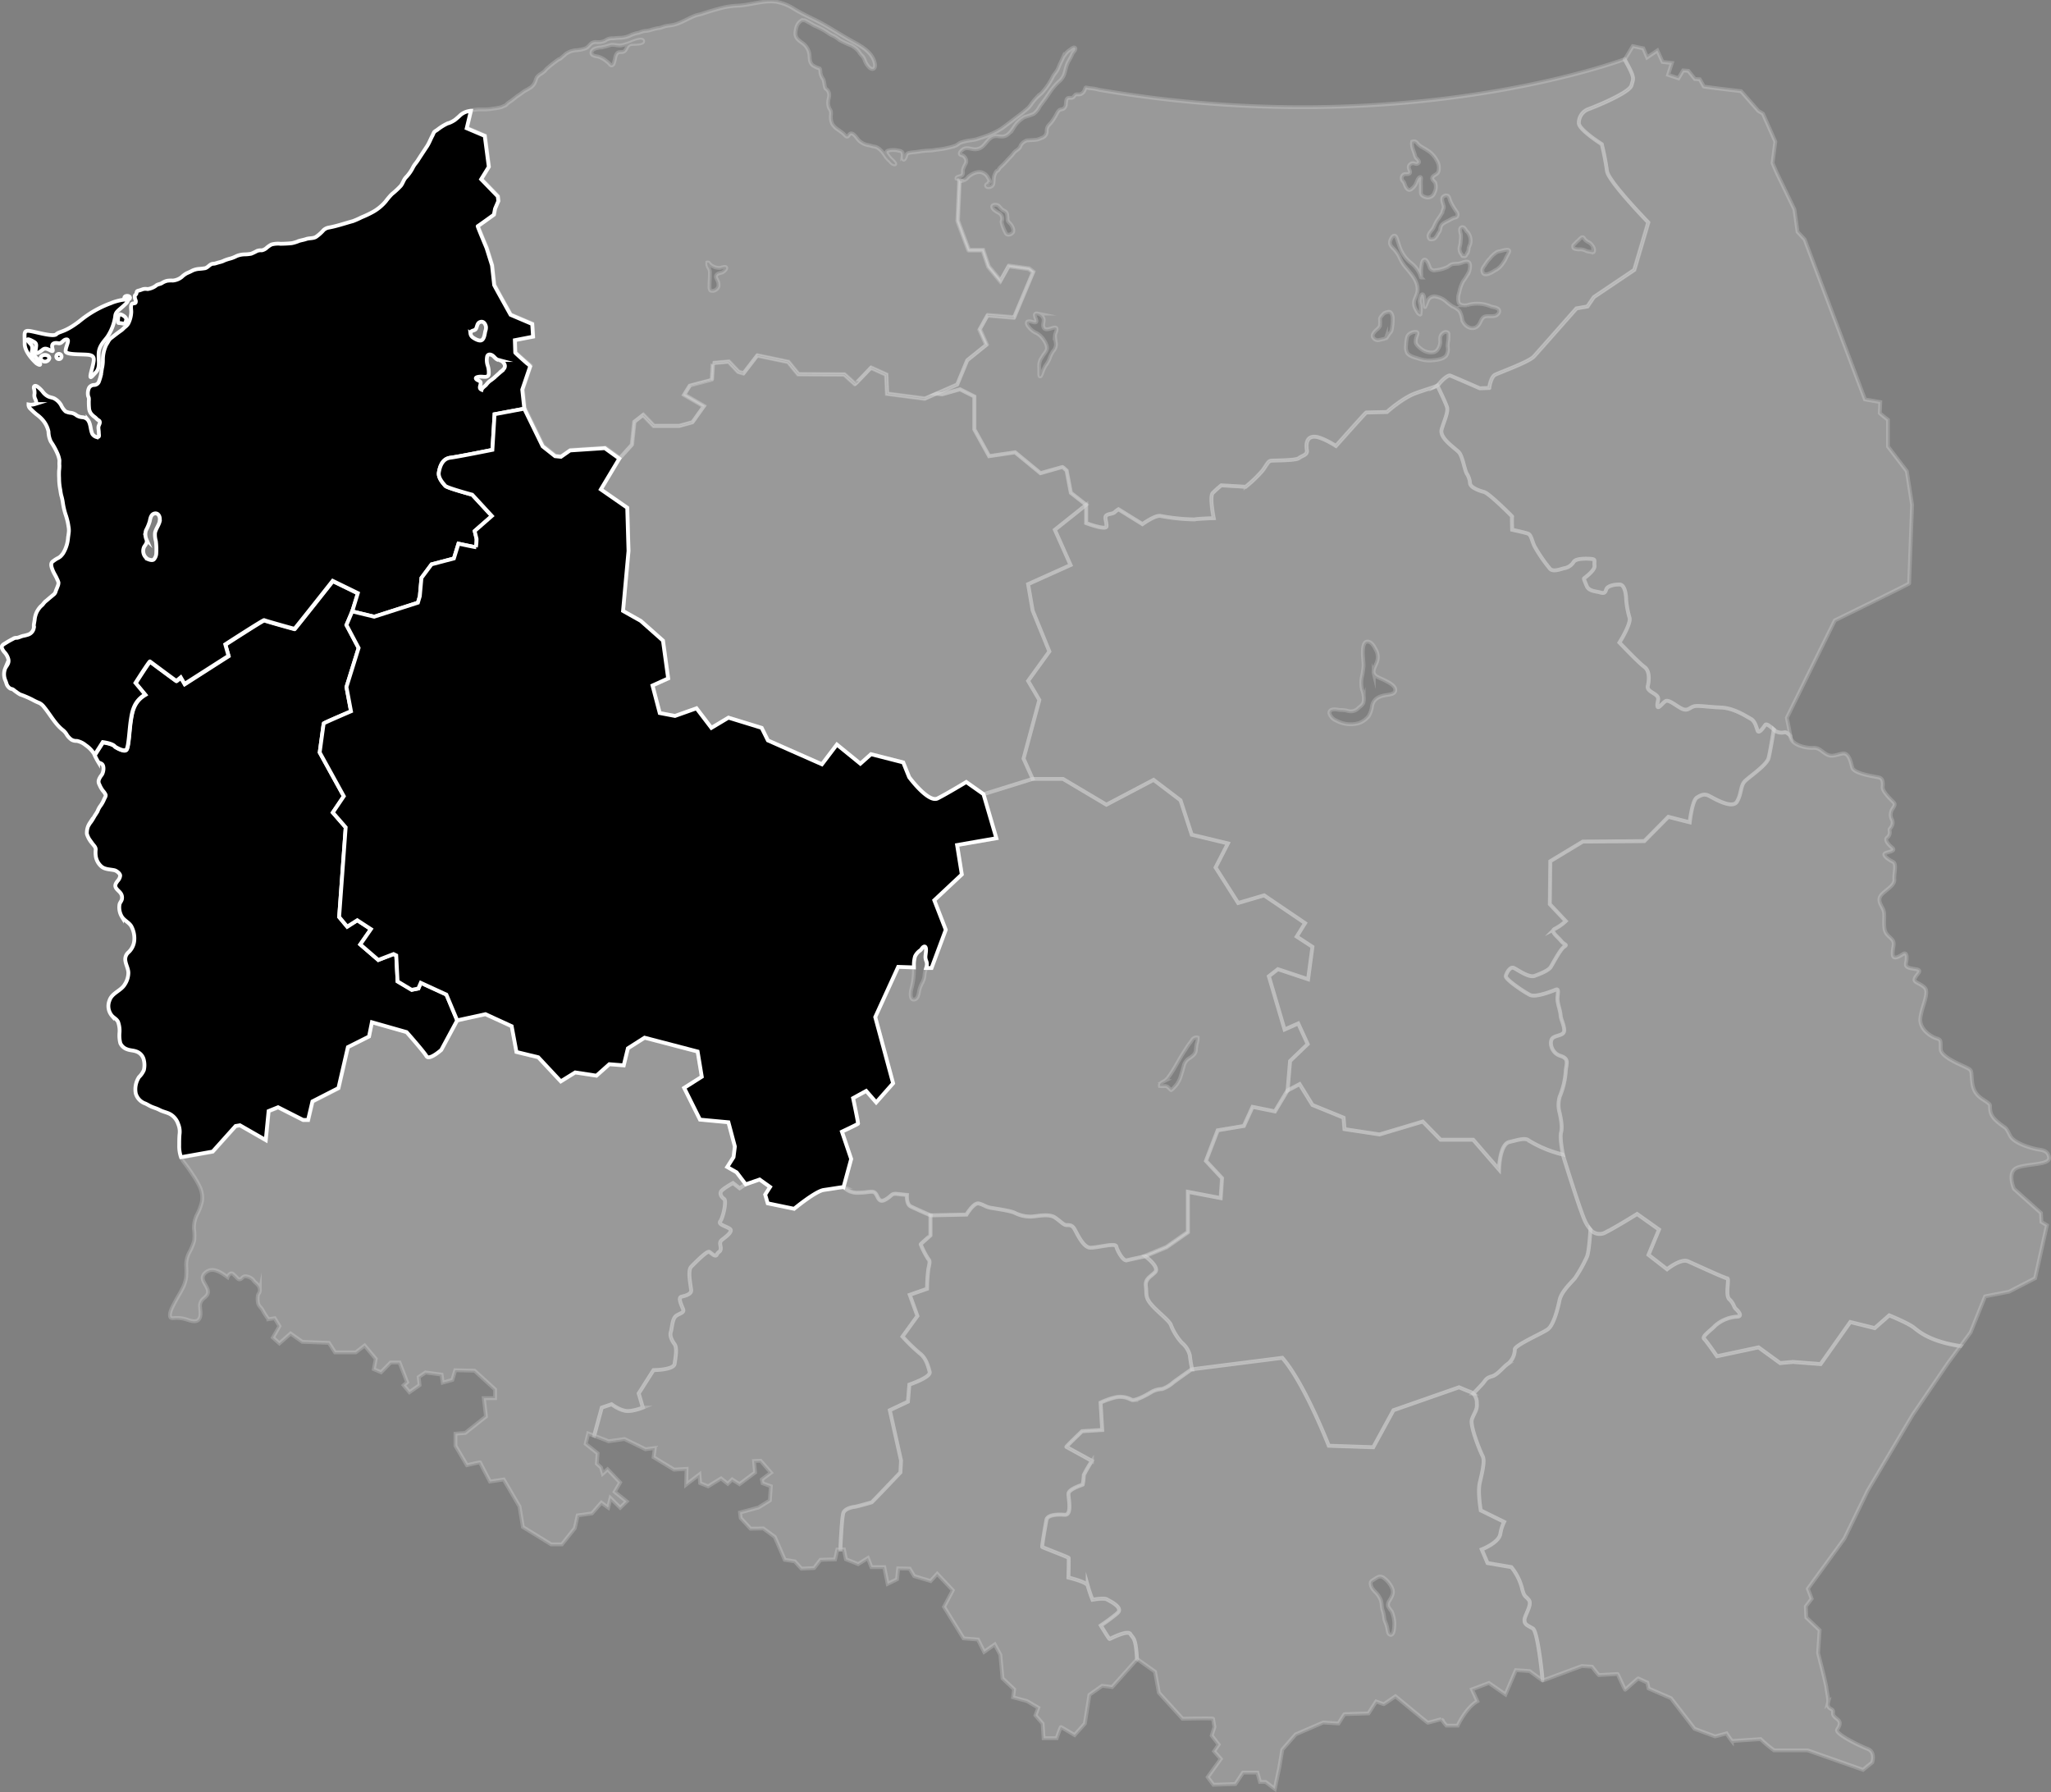
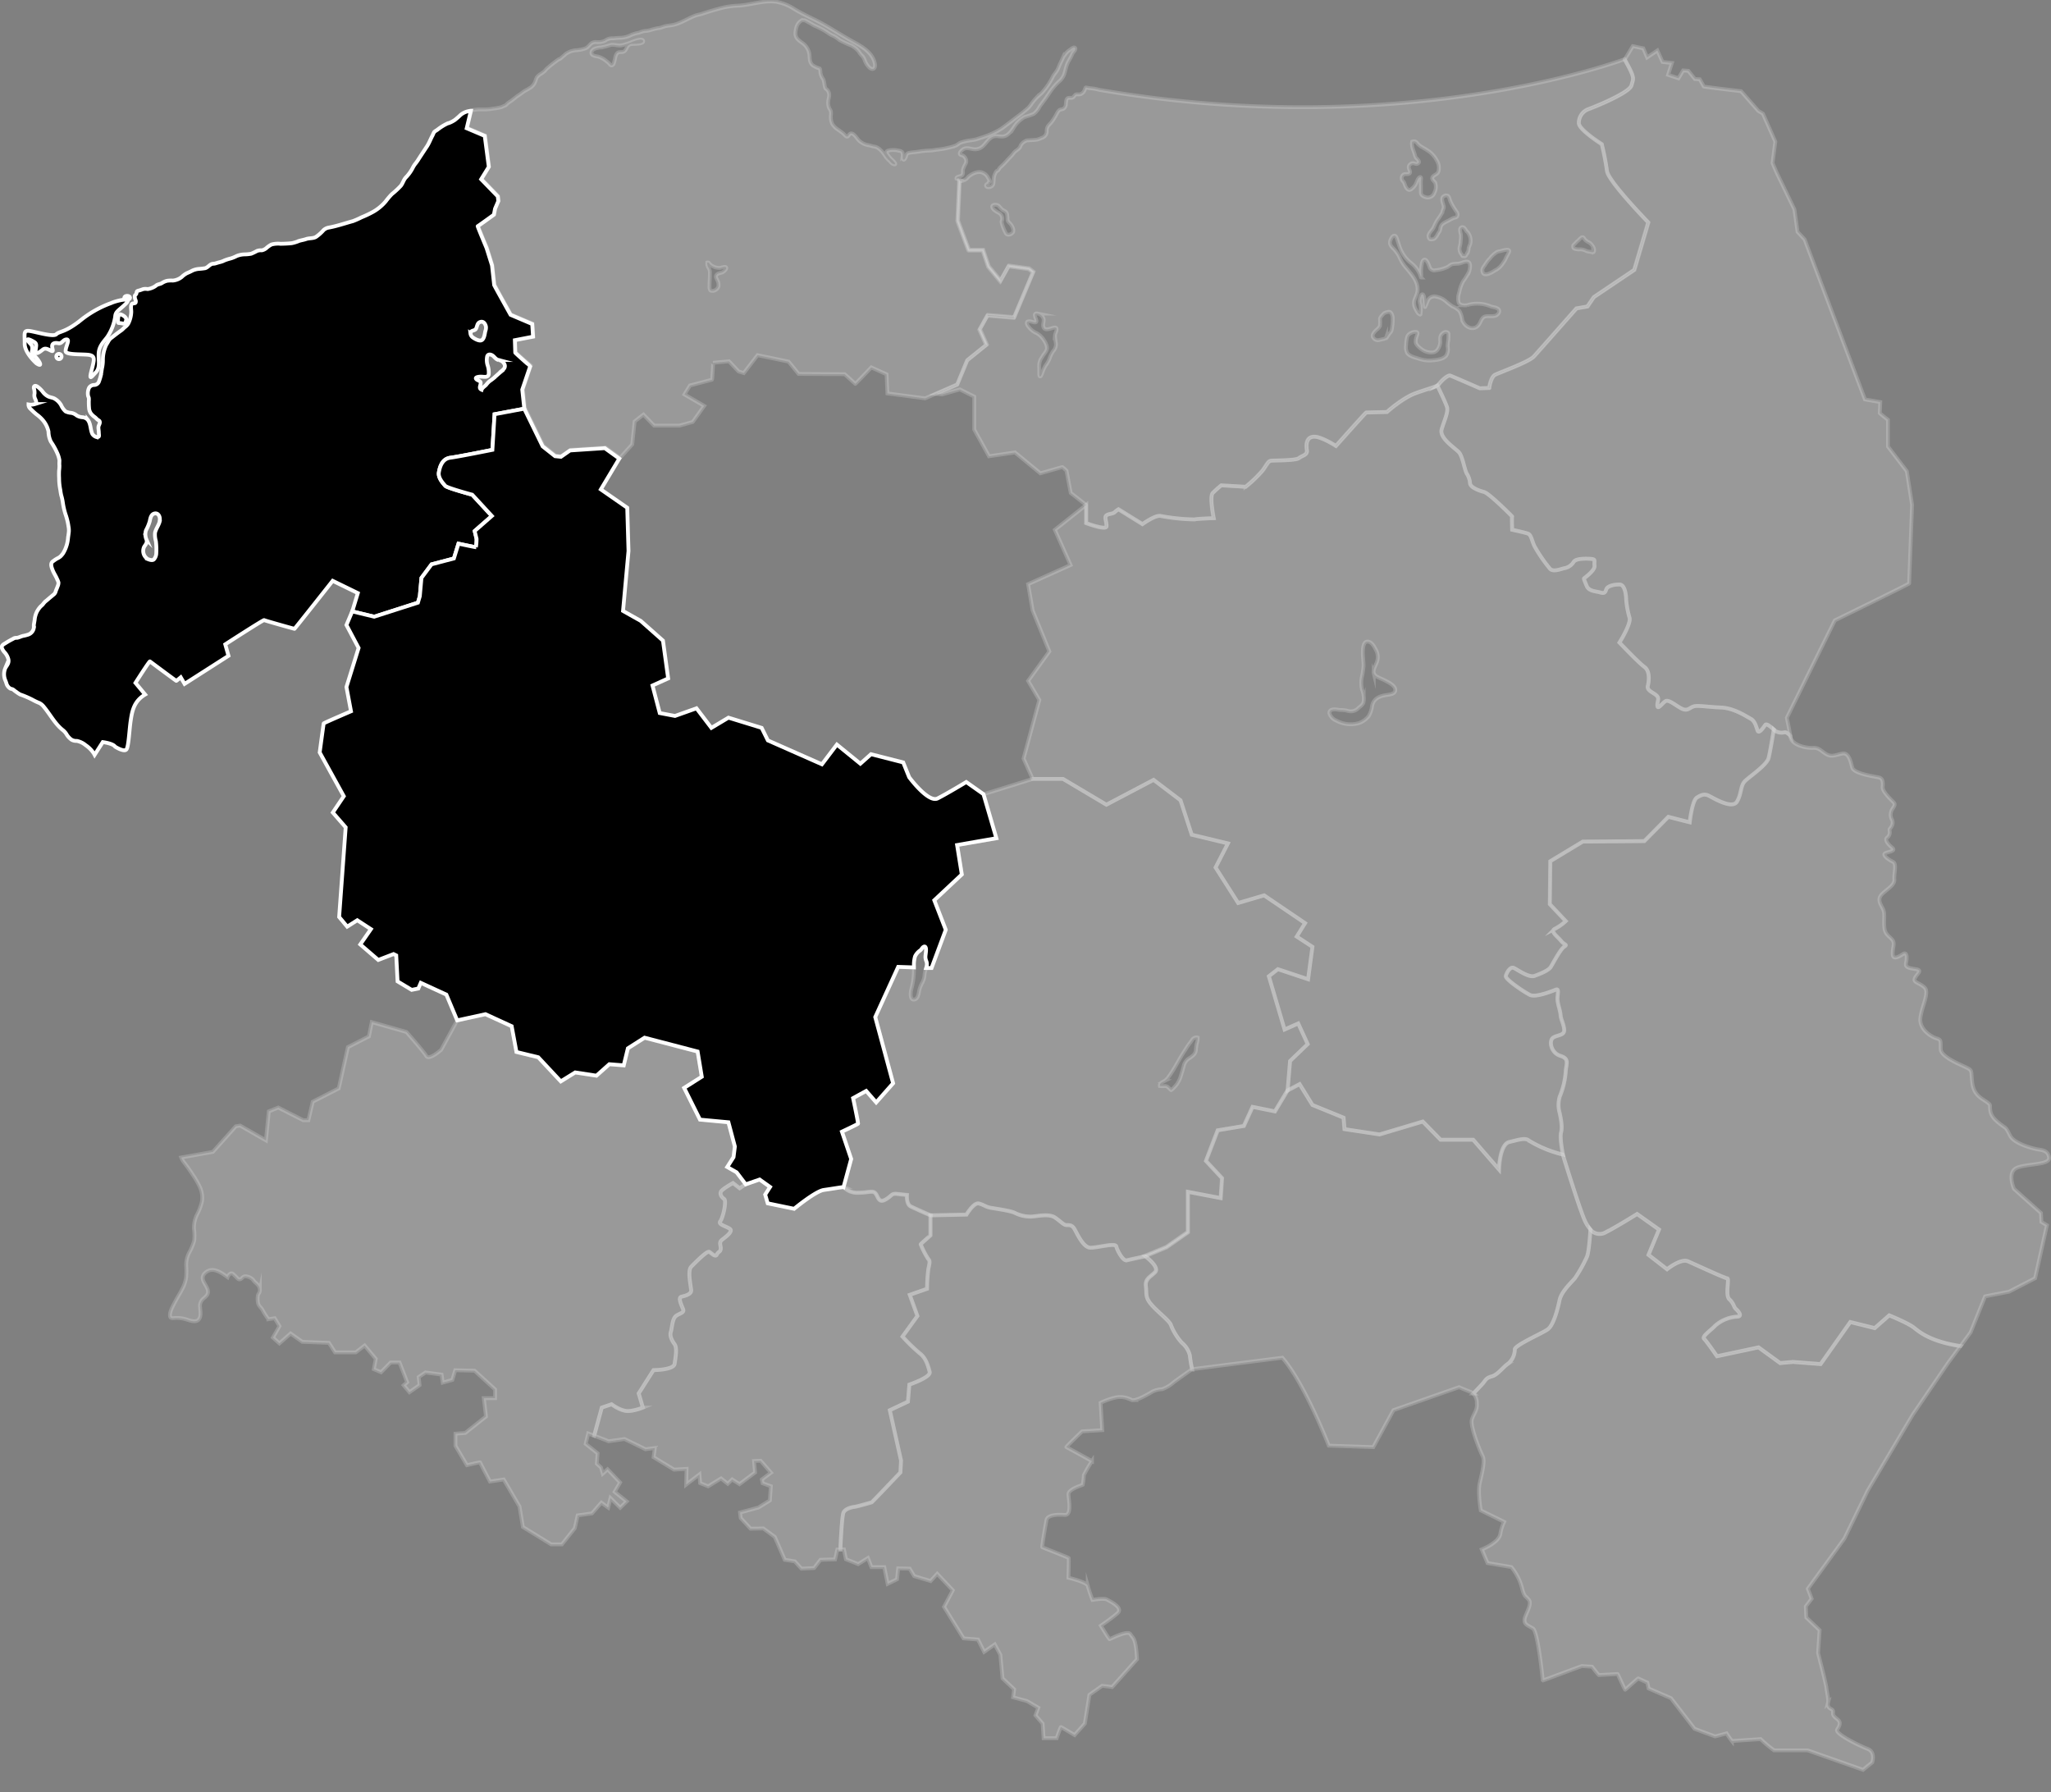
<svg xmlns="http://www.w3.org/2000/svg" id="Warstwa_1" data-name="Warstwa 1" viewBox="0 0 536.72 468.93">
  <rect x="0" y="0" width="536.72" height="468.93" fill="#808080" stroke="none" />
  <defs>
    <style>.cls-1{fill:#fff;opacity:0.2;}.cls-1,.cls-2{stroke:#fff;stroke-miterlimit:10;}</style>
  </defs>
-   <path class="cls-1" d="M293.11,316.86l-11.11,5,1.19,6.9,4.37,10.71L282,347.17l2.94,5-4.13,15.33,2.38,5.31-12.84,4-4.5-3.17s-5.06,3.07-7.5,4.29-7.44-5.55-7.44-5.55l-1.56-3.87-8.43-2.15-2.78,2.48-6.15-5-3.91,5.16-14.15-6.25-1.62-3.28-8.69-2.67-4.47,2.67-3.9-5.12-5.62,2-4-.76-1.89-7.21,4.1-1.85-1.36-9.89-5.81-5.16L176,328.87l1.46-15.71-.33-11.31-6.91-4.8,4.83-8.06,3.2-3.55.63-6,2.3-1.79,2.78,2.88h6.67l3.45-.95,3-4.21-5.16-3,1.44-2.34s5.81-1.51,5.81-1.53.3-4.41.22-4.41l4.19-.38,2.51,2.66,1.36.41,3.6-4.68,8.11,1.69,2.63,3.22,12.05.07s2.75,2.46,2.78,2.53,4.19-4.31,4.19-4.31l4,1.81.22,5,9.85,1.29,3.19-1.39,1.45.16,4.7-1.32,3.75,1.88v8.61l3.87,7,6.8-1,6.64,5.46s5.66-1.62,5.74-1.62,1.09.92,1.09.92l1.11,5.83,4,3.13L289,307.64Z" transform="translate(-12.96 -169.02)" />
  <path class="cls-1" d="M433.47,213.69a70.69,70.69,0,0,0-1.36-7s-6-3.77-6-5.51a3.82,3.82,0,0,1,2.61-3.69c1.71-.62,10.67-4.27,11.16-6.18s1.06-1.73-1.79-6.8c0,0-57.31,21.67-137.14,8.07-.55-.09-1.11-.28-1.66-.36s-1.25-.12-1.88-.25c-.36-.08-.35-.11-.49.27a4.41,4.41,0,0,1-.26.59,1.63,1.63,0,0,1-1,.84c-.34.11-.72,0-1.06.05s-.5.46-.74.68c-.6.56-1.41-.24-1.83.75a6.14,6.14,0,0,0-.14,1.16,1.59,1.59,0,0,1-.52,1.08c-.36.27-.71.19-1.07.37s-.61.67-.8,1A15.34,15.34,0,0,1,288.1,201c-.29.37-.68.69-.93,1.08a2.24,2.24,0,0,0-.29,1.19,1.8,1.8,0,0,1-1.33,1.83,5.7,5.7,0,0,1-1.27.47c-.87.1-1.73.12-2.61.19a3,3,0,0,0-1.47,1.07c-.18.24-.22.54-.38.78a4.41,4.41,0,0,1-1.09.93,4.57,4.57,0,0,0-.77.87,13.84,13.84,0,0,1-1,1.07c-.5.56-1,1.12-1.51,1.63l-.73.68c-.27.24-.34.53-.57.78s-.29.13-.42.24a1.54,1.54,0,0,0-.26.43,4.14,4.14,0,0,0-.35.84c-.19.66-.08,1.31-.21,2a1.08,1.08,0,0,1-.69.79c-.33.16-1,.25-1.18-.19s.33-.47.51-.65.06-.26.16-.34.23-.06.24-.08c.17-.22-.4-.95-.5-1.2a2.54,2.54,0,0,0-1.11-1.09c-1.21-.7-2.79,0-3.8.8-.28.21-.44.53-.74.74a3.31,3.31,0,0,1-1.11.51,1.21,1.21,0,0,1-.74-.07l-.46,10.61s2.83,7.67,2.9,7.67h3.69l1.47,4.31,3.1,3.74,2.18-3.91,5.29.72,1.11.86-5,11.91-6.94-.58-2.06,3.7,1.79,4L266,263.39l-2.63,6.36L258,272.07l1.45.16,4.7-1.32,3.75,1.88v8.61l3.87,7,6.8-1,6.64,5.46s5.66-1.62,5.74-1.62,1.09.92,1.09.92l1.11,5.83,4,3.13v4.78s5.28,2,5.33.82-.65-2.43,0-2.87,1.69-.35,2.13-.8a5.91,5.91,0,0,1,1-.77l6.27,3.89s3.46-2.5,4.79-2.13a53,53,0,0,0,8.86.9c.64-.2,5-.33,5-.33s-1.16-5.67-.25-6.59a26.22,26.22,0,0,1,2.23-2l6.36.35a33.16,33.16,0,0,0,4.48-4.31c1.12-1.59,1.41-2.41,2.14-2.51s6.52,0,7.34-.69,2.26-.75,2.06-2.09-.2-3.3,1.7-3.5,5.91,2.41,5.91,2.41,7.79-8.75,7.93-8.75l5.41-.13s4.07-3.67,7.49-4.91c2.73-1,4.74-1.51,5.65-2h0a1.32,1.32,0,0,0,.48-.38c.42-.67,2.28-2.46,2.93-2.24s7.76,3.33,7.76,3.33,2.6-.1,2.5-.08.37-2.9,1.51-3.47,8.83-3.35,10.12-4.76,11.16-12.6,11.16-12.6l2.88-.5s1.64-2.43,1.71-2.48,10.54-7.09,10.54-7.09l3.67-12.43S433.77,216.37,433.47,213.69ZM278,229.85c-.42.58-1.47.86-1.83.18a11.75,11.75,0,0,1-1.07-2.72c-.1-.39.05-.48.12-.82a1.62,1.62,0,0,0-.24-1.13c-.29-.54-.68-.61-1.13-.9s-1.07-.64-1.21-1.23c-.17-.77,1.06-.71,1.48-.48s.82,1,1.36,1.28.83.39,1,.93a9.76,9.76,0,0,1,.14,1.52c.06.62.69.93,1,1.44S278.37,229.29,278,229.85ZM289.3,259a2.72,2.72,0,0,1-.75,1.92,6.76,6.76,0,0,0-.92,1.89,8,8,0,0,1-1.05,1.84,10,10,0,0,0-.88,1.91,4.06,4.06,0,0,1-.29.71c-.36.56-.48,0-.48-.36,0-.56,0-1.11,0-1.68a4.18,4.18,0,0,1,.37-2.21c.31-.47.62-1,.94-1.43a4.32,4.32,0,0,0,.62-1c.33-.93-.39-2.12-.9-2.84a5.19,5.19,0,0,0-1.77-1.59,5.07,5.07,0,0,1-1.49-1c-.33-.34-1.22-1.25-1-1.8s1.46-.1,1.86,0c.89.12.64-.46.42-1.07s-.45-1.42.48-1.23a2,2,0,0,1,1.61,1.47c.1.72-.35,1.49,0,2.19.64,1.34,3.19-.73,3.37.3.1.57-.35,1.2-.4,1.78A14.94,14.94,0,0,0,289.3,259ZM395,233.44a5.16,5.16,0,0,0,.2-1.41,6.73,6.73,0,0,0,.06-1.55c-.07-.51-.49-1.63.09-1.93.42-.23.74,0,1,.36s.25.46.44.65a1.76,1.76,0,0,1,.46.52,3.59,3.59,0,0,1,.43,2.85,6,6,0,0,0-.39,1,4.63,4.63,0,0,1-.26,1.25c-.07.13,0-.11-.12,0a2.88,2.88,0,0,1-.38.72c-.23.24-.28.17-.56.12s-.15.08-.27,0-.12-.24-.17-.31A2.33,2.33,0,0,1,395,233.44Zm-4.33-13a1.18,1.18,0,0,1,1.11-.22c.44.24.52.93.66,1.35a16.08,16.08,0,0,0,1.71,2.88,1.12,1.12,0,0,1,.13,1.19c-.26.35-.64.31-1,.44a10.84,10.84,0,0,0-1.17.61c-.62.32-1.67.75-2,1.38s-.18,1.21-.6,1.7c-.18.21-.35.65-.55.93s-.49.79-.95.89c-.29.06-.81.15-1-.1a1.18,1.18,0,0,1-.2-.89c.18-.78.92-1.34,1.29-2a14.11,14.11,0,0,1,1-2,20.35,20.35,0,0,0,1.32-2c0-.62.48-1,.34-1.65S390,221,390.65,220.45Zm-10.47-5.7c.45-.39,1.69.16,1.77-.68,0-.38-.28-.73-.35-1.09a1.11,1.11,0,0,1,1.4-1.2c.31.09.59.24.9.08.9-.45-.07-1.17-.41-1.55a3.13,3.13,0,0,1-.36-1c-.09-.25-.19-.51-.27-.78a5.37,5.37,0,0,1-.44-2,3.39,3.39,0,0,0,.08-.44,2.38,2.38,0,0,1,.69-.08,1.21,1.21,0,0,1,.58.42,4.29,4.29,0,0,0,.84.81c.78.49,1.6.92,2.35,1.46a7,7,0,0,1,2,2.39,3.53,3.53,0,0,1,.35,2.93c-.29.68-1.15.75-1.5,1.36s.52,1.08.73,1.56a3.31,3.31,0,0,1-.24,2.52,1.83,1.83,0,0,1-2.12,1.21c-.68-.17-1.36-.47-1.41-1.25,0-.56,0-1.14,0-1.71a14.43,14.43,0,0,1,0-1.47c0-.2.14-.67-.06-.83s-.5.17-.62.34a5.34,5.34,0,0,0-.47,1,3.81,3.81,0,0,1-1.5,1.86c-.63.37-1.1-.26-1.36-.8s-.25-1-.73-1.43A1.14,1.14,0,0,1,380.18,214.75Zm-3.05,40.62a1.88,1.88,0,0,1-.5.82,1.66,1.66,0,0,0-.16.21c-.27.35-.48.74-.74,1.09-.07,0-.09,0-.07-.06a1.44,1.44,0,0,1-.31.19,4.29,4.29,0,0,1-.87.23,8.6,8.6,0,0,1-.88.19,1.45,1.45,0,0,1-1.41-.89c-.19-.66.46-1.31.88-1.72s.85-.64,1-1.3a9.45,9.45,0,0,0,0-1.6c0-.5.45-.83.76-1.21a1.38,1.38,0,0,1,.68-.49,5.43,5.43,0,0,1,.86-.22c.66,0,.94.87,1,1.39A12.3,12.3,0,0,1,377.13,255.37ZM392,256.8a9.85,9.85,0,0,1-.07,1.43,9.9,9.9,0,0,0-.15,1.44,3.12,3.12,0,0,1-.4,2.44c-.82.94-2.5,1.11-3.67,1.2a8.29,8.29,0,0,1-3.32-.39c-1-.34-2.67-.63-3.23-1.65a3.47,3.47,0,0,1-.24-1.94,9.6,9.6,0,0,1,.26-2.06,1.69,1.69,0,0,1,1-1.11,2.31,2.31,0,0,1,1.47-.27c.41.15.21.64.11.95a4.12,4.12,0,0,0-.34,1.64c.09.84,1,1.49,1.64,2a4.32,4.32,0,0,0,2.7.78,1.86,1.86,0,0,0,1.56-1,3.92,3.92,0,0,0,.56-1.76,8.18,8.18,0,0,1,0-1.31,1.8,1.8,0,0,1,1-1.21.93.93,0,0,1,.95.07C392.07,256.22,392,256.5,392,256.8Zm12.32-5.18c-.87.28-1.79,0-2.67.19s-1.14,1.23-1.56,1.94c-1.24,2.08-3.83,1-4.46-1a6.39,6.39,0,0,0-.76-2.38,6,6,0,0,0-1.89-1.23,19.52,19.52,0,0,1-1.84-1.45,5.36,5.36,0,0,0-2.34-1.06,1.9,1.9,0,0,0-2.08.81c-.11.17-.76,1.9-.83,1.9s-.21-2.29-.25-2.49-.14-.8-.43-.83-.43.43-.5.62a3.43,3.43,0,0,0-.23,1.22,5.31,5.31,0,0,0,.19.81,7.77,7.77,0,0,1,0,2.59c0,.22-.57-.25-.61-.28a6.94,6.94,0,0,1-.6-1,3.18,3.18,0,0,1-.41-2.25c.27-1,.9-1.88.88-3,0-2.23-1.64-4-3-5.64a10.22,10.22,0,0,1-1.61-2.49,8.38,8.38,0,0,0-1.54-2.35c-.55-.56-1.21-1.13-1.06-2,.07-.46.62-1.74,1.26-1.54.38.12.53.76.64,1.07.26.76.47,1.54.77,2.28a9.06,9.06,0,0,0,2.77,3.73,7.67,7.67,0,0,1,2.37,3s.31.84.32.84a5.68,5.68,0,0,0,0-1.08,10.41,10.41,0,0,1,.14-2.23c.06-.39.18-1.15.61-1.33.74-.3,1.25,1.4,1.44,1.84a1.28,1.28,0,0,0,1.61.9,9.71,9.71,0,0,0,3-.79c.46-.22.86-.68,1.35-.79.67-.15,1.36-.06,2-.22s1.71-.74,2.3-.3.32,1.87.08,2.52a18.08,18.08,0,0,1-1.55,2.48,9.57,9.57,0,0,0-1,2.89,4.41,4.41,0,0,0-.15,2.68c.39.76,1.4.77,2.15.69a9,9,0,0,1,6.33.35c.56.15,1.77.26,2.06.88S404.84,251.44,404.33,251.62Zm3.53-16.7a12.26,12.26,0,0,1-.71,1.4,6.66,6.66,0,0,1-.88,1.56,5.59,5.59,0,0,1-1.58,1.63c-.69.33-1.26.81-2,1.07a1.9,1.9,0,0,1-1.3.16c-.45-.18-.56-.88-.49-1.29a3.4,3.4,0,0,1,.6-1c.2-.34.44-.65.67-1s.69-.76,1-1.18a6.44,6.44,0,0,1,1.1-1,2,2,0,0,1,1.1-.5C405.8,234.72,408.22,233.81,407.86,234.92Zm22,.06a1.47,1.47,0,0,1-.8-.08,4.17,4.17,0,0,1-1-.22,3.23,3.23,0,0,0-1.59-.42,3.44,3.44,0,0,1-1.23-.1c-.39-.13-.58-.19-.57-.64a.68.68,0,0,1,.26-.56c.23-.21.41-.41.63-.65s.49-.4.69-.64a2.09,2.09,0,0,1,.6-.51c.47-.26.59.18.84.51a3.12,3.12,0,0,0,1.14.79,3.26,3.26,0,0,1,.91.94C430,233.71,430.39,234.73,429.86,235Z" transform="translate(-12.96 -169.02)" />
  <path class="cls-1" d="M513.33,301.1s-.77,20.42-.77,20.58-19.45,9.67-19.45,9.67l-12.55,25.48s.52,2.47.91,4.72c-.09-.11-.86-1-1.52-.93a3.12,3.12,0,0,1-2.38-.33c-.13-.1-.29-.25-.47-.41-.78-.69-1.87-1.66-2.21-1.18s-1.63,2.48-2,1.47-.65-2.48-1.81-3.1-4.39-2.81-7.81-2.93-6.06-.64-7.15-.27-1.51,1.22-2.88.65-3.51-2.54-4.39-2.06-2.06,2.36-2.18,1.24.67-1.89-.22-2.71-2.58-1.29-2.28-2.48.64-3.89-.9-5-6.52-6.37-6.52-6.37,3.12-4.92,2.63-6.51a24.25,24.25,0,0,1-.87-4.68c0-.85-.22-4-1.76-4s-3.17.42-3.45,1.27-.49,1.14-1.61.81-2.9-.29-3.47-1.61-.82-1.94-.74-2.06,2.92-2.06,2.75-3.32.42-1.69-.92-1.79-3.92-.14-4.51.75a3.66,3.66,0,0,1-2.29,1.66c-.71.05-3.12,1.24-4,.1a38.78,38.78,0,0,1-4.06-5.95c-.7-1.62-.82-2.88-1.67-3.18s-4.11-1-4.11-1-.11-3.55,0-3.47-6-6.08-7.35-6.42-3.55-1.17-3.67-2.24a5.21,5.21,0,0,0-.84-2.53c-.59-1-1.09-4.43-2-5.53s-5.3-3.74-4.58-6.12,1.78-4.54,1.38-5.81-2.41-5.38-2.51-5.58h0a1.32,1.32,0,0,0,.48-.38c.42-.67,2.28-2.46,2.93-2.24s7.76,3.33,7.76,3.33,2.6-.1,2.5-.08.37-2.9,1.51-3.47,8.83-3.35,10.12-4.76,11.16-12.6,11.16-12.6l2.88-.5s1.64-2.43,1.71-2.48,10.54-7.09,10.54-7.09l3.67-12.43s-10.56-10.76-10.86-13.44a70.69,70.69,0,0,0-1.36-7s-6-3.77-6-5.51a3.82,3.82,0,0,1,2.61-3.69c1.71-.62,10.67-4.27,11.16-6.18s1.06-1.73-1.79-6.8l2.12-3.51,2.75.56,1,2.38,2.68-1.81,1.36,3,2.45.26-1,3.11,2.71.9,1.22-2.05,1.36.1,1.72,2.14,1.26.07s1.06,1.8,1.06,1.89,9.77,1.23,9.77,1.23l4.52,5.16,1.2.72,3.24,7.32-.73,5.59,1,2.35,4.73,9.8.82,5.86,1.86,2L501,273.53l4,.69s-.1,2.75-.14,2.85,2.16,1.79,2.16,1.79l0,7,4.93,6.46Z" transform="translate(-12.96 -169.02)" />
  <path class="cls-1" d="M540,480.08l7.06,6.32.12,2.34,1.43.86-3.08,13.87L538.68,507l-6.25,1.22-3.78,9.41-2.65,3.6c-7.77-1.15-10.78-3.73-12.19-4.87s-6.45-3.21-6.45-3.21l-3.8,3.34-6.39-1.59-7.77,11-7.24-.56-3.35.3-5.65-4.11-10.88,2.32s-2.71-3.94-3.37-4.56,1.85-2.28,2.91-3.44a9.58,9.58,0,0,1,5.63-2.35c1.71,0,.39-1.52-.2-2s-.57-1.52-1.72-2.54.06-5.46-.57-5.49-8.27-3.57-10.22-4.44-5.52,2.06-5.52,2.06l-4.86-3.77,2.75-6.62-5.73-4.07s-5.75,3.58-8.16,4.76a3.1,3.1,0,0,1-4.06-.69,9.45,9.45,0,0,1-1.57-2.58c-1.42-3.27-5.65-17-5.65-17s-.89-4.37-.49-5.81-.1-3.77-.35-5a7.63,7.63,0,0,1,0-4.37,20.93,20.93,0,0,0,1.54-6.25c.1-2.33,1.13-3.62-1.39-4.41s-3.08-4.07-1.79-4.81,3.07-.5,2.78-2.28-.83-2.35-.93-3.64-.9-3.11-.8-4.47.37-2.44-.45-2.11-5.2,2.11-6.72,1.39-6.51-4.1-6.35-4.93,1.13-2.64,2.15-2.12,3.94,2.61,5.39,2.06,3.64-1.39,4.24-2.36,2.48-4.59,3.47-5.25.13-.4-.79-1.55-3-2.52-1.59-3.18a12.18,12.18,0,0,0,2.81-2l-4.17-4.43.13-11.24,8.5-5.13,16.11-.13,6.28-6.35,5.59,1.43s.63-5.66,1.85-6.45,2-1,3-.57,6.24,3.8,7.53,1.59.8-4.17,2.19-5.46,5.62-4.13,6.08-5.95,1.36-7.45,1.36-7.45c.18.16.34.31.47.41a3.12,3.12,0,0,0,2.38.33c.66-.05,1.43.82,1.52.93h0c0,.08,0,.16,0,.23.4,2.32,4.33,3,5.89,2.91s2,.71,3.41,1.59,2.42.31,4.2-.09,2.25,2.05,2.69,3.67,6.05,2.35,7,2.58,1.09,1.26.95,2.48,2.42,3.51,2.92,4.07,0,1.09-.5,1.92a2.72,2.72,0,0,0-.06,2.42,1.8,1.8,0,0,1,.06,1.75c-.36.83-.69.6-.59,1.36a1.71,1.71,0,0,1-.69,1.76c-.67.59.32,1.75,1.35,2.61s-.72,1-1.75,1.42.79,1.72,1.92,2.25.26,3,.4,4.57-1.79,2.48-3.25,3.94-.1,2.91.36,4.07.1,2.65.27,4.56,1.22,2.26,2.05,3.25.09,2,.13,3.74,1.76.63,2.75,0,1.06,1,.76,2.25.56,1.42,2.48,1.72.56,1-.13,2.28,1.19,1.23,2.51,2.56-.82,5.06-1.12,8,2.82,4.86,4.2,5.27,1.06.79,1.13,2.84,5.13,4,6.78,4.83,1.07.86,1.49,4.1,2.71,4.07,3.84,4.93.63.57.86,2.22,1.62,2.78,2.91,3.75,1.13.52,2.26,2.77,6.25,3.44,7.21,3.61,2.75.2,3,2.15-5.23,1.56-8.21,2.59S540,480.08,540,480.08Z" transform="translate(-12.96 -169.02)" />
  <path class="cls-1" d="M526,521.21l-3.24,4.4-9.27,13.58L501.74,559l-6.12,12.58-9.57,13.14,1,2.61-1.53,2,.14,2.91,3.47,3.31-.4,6s2.06,7.88,2.19,9.14.63,3,.4,3.9a1.35,1.35,0,0,0,.82,1.59c.43.23.57.43.5,1.06s.37,1,1.22,1.69.6,1.55-.13,2.61,5.79,4.24,7.95,5.07,1.22,3.54,1.22,3.54l-2.41,1.95L486,627l-8.8,0a33,33,0,0,1-3.51-2.94l-7.51.5a24,24,0,0,1-1.39-2s-2.91.79-3,.79-5.4-2-5.4-2l-6.16-8-5.85-2.54-.33-1.53-2.39-1.09c-.13,0-3.3,2.91-3.41,2.94s-1.92-4.1-2-4.1l-4.89.27c-.1,0-1.79-2.19-1.79-2.19l-2.64-.16c-.11,0-10,3.7-10.13,3.74a.31.31,0,0,1-.12-.06s-1.25-12.72-2.57-13.52-2.25-1-2.21-2.25,2.08-4,1.15-5.22-1.19-.56-1.88-3.4a14.44,14.44,0,0,0-2.71-5.2L402.23,578l-1.52-3.57s4.4-1.69,4.86-4a11,11,0,0,1,1-3.21l-6.11-3s-.83-4.76-.27-7.2,1.43-5.73.76-7-3.37-7.94-2.81-9.62,1.46-2.42,1.29-4.17a3.49,3.49,0,0,0-.93-2.56c.08-.08,1.39-1.44,2.28-2.4s.9-1.65,2.52-2.08,2.88-2.38,4.27-3.31a4.83,4.83,0,0,0,1.78-3.77c.1-1.15,7.05-4.13,8.6-5.22s2.64-5.36,3.11-7.64,3.17-4.73,4-5.72a36,36,0,0,0,3.17-5.66c.6-1.36.91-7.11.91-7.11a3.1,3.1,0,0,0,4.06.69c2.41-1.18,8.16-4.76,8.16-4.76l5.73,4.07-2.75,6.62,4.86,3.77s3.58-2.91,5.52-2.06,9.59,4.4,10.22,4.44-.59,4.46.57,5.49,1.12,2,1.72,2.54,1.91,2,.2,2a9.58,9.58,0,0,0-5.63,2.35c-1.06,1.16-3.57,2.81-2.91,3.44s3.37,4.56,3.37,4.56l10.88-2.32,5.65,4.11,3.35-.3,7.24.56,7.77-11,6.39,1.59,3.8-3.34s4.93,2,6.45,3.21S518.23,520.06,526,521.21Z" transform="translate(-12.96 -169.02)" />
-   <path class="cls-1" d="M414.1,595.14c-1.32-.79-2.25-1-2.21-2.25s2.08-4,1.15-5.22-1.19-.56-1.88-3.4a14.44,14.44,0,0,0-2.71-5.2L402.23,578l-1.52-3.57s4.4-1.69,4.86-4a11,11,0,0,1,1-3.21l-6.11-3s-.83-4.76-.27-7.2,1.43-5.73.76-7-3.37-7.94-2.81-9.62,1.46-2.42,1.29-4.17a3.49,3.49,0,0,0-.93-2.56h0a2.91,2.91,0,0,0-.82-.45c-1.26-.46-2.91-1.19-2.91-1.19l-17.17,6-5.29,9.69-11.64-.4s-6.35-16.35-12.16-23l-23.59,3-.23,0s-4.63,3.26-4.78,3.43a8.51,8.51,0,0,1-2.85,1.66,6.43,6.43,0,0,0-2.54.64c-.84.52-4.38,2.61-5.43,2.19a6.16,6.16,0,0,0-4.06-.68,18.4,18.4,0,0,0-4.07,1.42l.42,7.15-5.26.32s-4.26,4.07-4.11,4.12,6.69,3.66,6.69,3.66a38.22,38.22,0,0,0-2.13,3.68,15.84,15.84,0,0,1-.3,2.52c-.15.1-3.72,1.15-3.72,2.43s1,5.61-1,5.46-4.51,0-4.76,1.34-1.25,7-1.09,7.1,6.79,2.67,6.89,2.82-.05,5.16-.05,5.16,4.86,1.15,5.06,2.14a37.37,37.37,0,0,0,1.24,3.66s3-.54,3.77-.09,4.41,2.13,2.78,3.57-4.37,3.27-4.37,3.27,2.13,3.52,2.29,3.52,4.76-2.48,5.45-1.29,1.4.69,1.73,6.55l4.73,3.36,1,5.49,6.19,6.81s8-.17,8,0,.36,2.16.36,2.16l-.72,2.24,1.82,2.36-1.19,1.75,1.75,2L329,634l1.49,2,5.76-.19,2-3H342l.69,2.45h1.45l2.42,1.82,1.19-5.66.77-4.6,3.5-4,7.22-3.11,4,.26s1.48-2.44,1.58-2.44l6.26-.2,2-3.11s1.91.69,2,.69,3.05-2.06,3.05-2.06,8.37,6.92,8.47,6.92,3.55-.93,3.55-.93a19.46,19.46,0,0,0,1.32,1.69h2.95s2.14-4.69,5.15-6.38l-1.42-3.11,4.44-1.66,4.33,3,2.72-6.36,3.6.24s2.72,2,3.33,2.42C416.67,608.66,415.42,595.94,414.1,595.14Zm-37.44,1.58c-.44-.19-.52-.87-.59-1.26a8.34,8.34,0,0,0-.47-1.78,6.85,6.85,0,0,1-.36-.95,13,13,0,0,0-.37-2.1c-.42-1-.22-2.09-.62-3.06a6.18,6.18,0,0,0-1-1.61c-.33-.38-.72-.69-1-1.09a2.84,2.84,0,0,1-.61-1.53c0-.5.3-.72.69-.93a13,13,0,0,1,1.29-.78,1.49,1.49,0,0,1,1.5.29,6.61,6.61,0,0,1,2.12,2.62c.58,1.3-.06,2.21-.71,3.32a1.67,1.67,0,0,0-.3,1.46,8.56,8.56,0,0,0,.89,1.3,8.17,8.17,0,0,1,.7,3.92C377.78,595.06,377.69,597.14,376.66,596.72Z" transform="translate(-12.96 -169.02)" />
  <path class="cls-1" d="M324.94,527.41l-.23,0s-4.63,3.26-4.78,3.43a8.51,8.51,0,0,1-2.85,1.66,6.43,6.43,0,0,0-2.54.64c-.84.52-4.38,2.61-5.43,2.19a6.16,6.16,0,0,0-4.06-.68,18.4,18.4,0,0,0-4.07,1.42l.42,7.15-5.26.32s-4.26,4.07-4.11,4.12,6.69,3.66,6.69,3.66a38.22,38.22,0,0,0-2.13,3.68,15.84,15.84,0,0,1-.3,2.52c-.15.1-3.72,1.15-3.72,2.43s1,5.61-1,5.46-4.51,0-4.76,1.34-1.25,7-1.09,7.1,6.79,2.67,6.89,2.82-.05,5.16-.05,5.16,4.86,1.15,5.06,2.14a37.37,37.37,0,0,0,1.24,3.66s3-.54,3.77-.09,4.41,2.13,2.78,3.57-4.37,3.27-4.37,3.27,2.13,3.52,2.29,3.52,4.76-2.48,5.45-1.29,1.4.69,1.73,6.55L304,610.44l-2.61-.33-3.34,2.35L296.85,620l-2.68,3s-3.48-2.09-3.58-2.09-1.12,2.92-1.12,2.92h-3.41L285.8,620l-1.86-2.15.73-2-2.94-1.73-3.65-1,.27-2.09-3.05-2.88-.56-6.15-1.46-2.71-2.78,1.95-1.62-3.24-3.77-.3L260,589.45l2.29-4.33-4.08-4.31-1.72,1.89-4.3-1.29L251,579.46l-3-.07-.3,2.85-2.45,1.2-.89-4.38H241l-.92-2.38-2.55,1.59L234.33,577l-.53-2.58h-.92s.33-8.75.83-9.71,2.08-1.35,2.91-1.45,4.33-1.16,4.43-1.16,7.54-7.84,7.54-7.84l.16-3.11L245.81,538l4.73-2.22.37-4.47s5.71-1.91,5.32-3.33-.9-3.57-2.61-4.86a45,45,0,0,1-4.5-4.37l3.9-5.39-2-5.53,4.53-1.58a42,42,0,0,1,.33-5.16c.3-1.52.49-2.12,0-2.61a21.71,21.71,0,0,1-2-3.87c0-.1,2.51-2.32,2.51-2.32V487h0l9.45-.2s1.89-3.15,3.15-2.91,1.85.92,3.27,1.15,5.22.79,6.18,1.29a9.31,9.31,0,0,0,4.14,1c1.55,0,4.8-.93,6.51.29s2.19,1.93,3,1.93,1.25,0,1.82.72,2.31,5.16,4.33,5.19,6.58-1.35,6.81-.33,1.76,3.9,2.75,3.64,4.79-1.06,4.79-1.06,4,2.93,2.63,4.27-2.63,1.73-2.38,3.72-.25,2.83,1.54,4.86,4.56,4.07,5,5.21a14.88,14.88,0,0,0,2.88,4.66,6.18,6.18,0,0,1,2.08,3.32A31.2,31.2,0,0,0,324.94,527.41Z" transform="translate(-12.96 -169.02)" />
  <path class="cls-1" d="M253.91,494.58a21.71,21.71,0,0,0,2,3.87c.52.49.33,1.09,0,2.61a42,42,0,0,0-.33,5.16l-4.53,1.58,2,5.53-3.9,5.39a45,45,0,0,0,4.5,4.37c1.71,1.29,2.21,3.43,2.61,4.86s-5.32,3.33-5.32,3.33l-.37,4.47L245.81,538l2.94,13.19-.16,3.11s-7.44,7.84-7.54,7.84-3.6,1.06-4.43,1.16-2.42.49-2.91,1.45-.83,9.71-.83,9.71h-.8l-.59,2.58-3.81.1L226,579.3l-3.31.16-1.75-1.91-2.62-.4-2.61-6-3-2.21-3.34.06-2.58-2.78-.17-1.45,4.8-1.3,3-1.85.26-3.73-2.15-.77-.2-1,2.39-1.77L212,551.23l-1.72.07.27,3-4.07,3.05-1.93-1.23-1.15,1.13-1.75-1.39-3.38,2.06-2.09-.84L196,554.8l-3.47,2.66.1-4.11-3.28.2L184,550.3l.32-2.41-2.44.33-5.5-2.68-4.14.59-3.77-1.46,2-7.36,2.56-.87s2.57,2,4.69,1.76a13.66,13.66,0,0,0,3.5-.89l-1.09-3.71,3.87-6.09s5.29,0,5.53-1.64.69-4.17,0-5.13-1.33-2.19-1-3.21.37-3.41,1.33-4.17,2.28-.79,1.88-1.82-1.39-3-.43-3.24,2.65-.63,2.55-1.72-1-5.12,0-6.11,4.14-4.24,4.73-3.91,1.65,1.53,2,.7.87-.6,1-1.42-.57-1.69.32-2.41,3-2.19,2.09-2.88-3.18-1.09-2.51-2,1.69-5.29,1-5.82-1.13-1.19-.86-1.88,3.17-2.29,3.17-2.29l1.75,1.36,1.62-1.09h0l3.63-1.26,2.74,1.95-1.28,2,.66,2.28,6.91,1.43s5.59-4.63,7.77-4.93,5-.8,5.16-.73a4.84,4.84,0,0,0,3.83,1.49c2.75,0,3.74-.66,4.47.13s.79,2.75,2.67,1.65,1.39-1.65,3.18-1.45l2.41.26s-.19,2.42,1,3,5,2.28,5.19,2.32v5.28S253.91,494.48,253.91,494.58Z" transform="translate(-12.96 -169.02)" />
  <path class="cls-1" d="M208.11,478.84l-1.62,1.09-1.75-1.36s-2.91,1.59-3.17,2.29.12,1.35.86,1.88-.3,4.93-1,5.82,1.59,1.3,2.51,2-1.19,2.15-2.09,2.88-.22,1.58-.32,2.41-.6.59-1,1.42-1.41-.37-2-.7-3.77,2.91-4.73,3.91-.1,5,0,6.11-1.59,1.49-2.55,1.72,0,2.22.43,3.24-.92,1.06-1.88,1.82-1,3.15-1.33,4.17.27,2.25,1,3.21.22,3.54,0,5.13-5.53,1.64-5.53,1.64l-3.87,6.09,1.09,3.71a13.66,13.66,0,0,1-3.5.89c-2.12.26-4.69-1.76-4.69-1.76l-2.56.87-2,7.36-1.52-.59-.66,2.71,3.11,2.48-.19,2.72,1.09,1,.46,1.59,1.25-1.13,3.28,3.45-1.42,2.44,3.14,2.52-1.69,1.65L172.71,561l-.6,2.48-1.78-1.29L167.88,565l-3.75.53-.75,3.34L160,573.11h-2.81l-7.39-4.54-.89-5.36-4.13-7.08-3.6.53s-2.59-4.9-2.59-5-3.44.73-3.44.73l-3-5.07v-3.17l2.56-.2,5.42-4.3-.56-4.8h2.94v-2.29l-5.36-4.89-5.06-.13-.76,2.54-2.52.7-.29-2.09-4.21-.56-1.78,1.19.22,2.12-2.64,1.85-1.52-1.82.92-.79-2-5.17h-2.32l-2.51,2.56-1.89-.8.5-2.71-2.91-3.48-2.32,1.79h-5.43l-1.59-2.49-6.95-.26L89,517.94l-2.92,2.58L84.38,519l1.72-3-1.26-2.06-1.64.25a16.55,16.55,0,0,1-1.54-2.4c-.36-.65-1-1.06-1.17-1.81a5.35,5.35,0,0,1-.08-1.74c0-.51.43-.88.53-1.37a1.93,1.93,0,0,0-.51-1.66,4,4,0,0,0-.66-.64c-.35-.28-.55-.75-.93-1a3,3,0,0,0-1.7-.61,1.16,1.16,0,0,0-.87.49,1,1,0,0,1-.66.32c-.39,0-.73-.54-1-.78a8.06,8.06,0,0,0-.75-.69c-.58-.39-1.18.39-1.35.89-1.63-1.17-3.91-2.86-5.8-1.17s.58,3.2.69,4.91c.06.89-.67,1.41-1.27,1.94a2.43,2.43,0,0,0-.8,2.24c.06,1,.33,2.28-.32,3.11s-1.92.46-2.79.19a8.87,8.87,0,0,0-3.18-.55c-.55,0-1.48.31-1.58-.47-.16-1.11.69-2.53,1.17-3.47.65-1.27,1.41-2.46,2.06-3.71a9.24,9.24,0,0,0,1-3.11,24.2,24.2,0,0,0,0-3.07,7,7,0,0,1,.71-3.14,15.74,15.74,0,0,0,1.37-3.19,11.69,11.69,0,0,0-.06-3.18,7.86,7.86,0,0,1,.75-3.59,14.42,14.42,0,0,0,1.37-3.66,6.68,6.68,0,0,0-.52-3.55,20.79,20.79,0,0,0-1.87-3.26c-.76-1.19-1.57-2.32-2.43-3.43a4.78,4.78,0,0,1-.63-1.15l8.28-1.47,6-6.69,1.14-.19,6.75,3.87.75-7.59,2.48-1,6.54,3.32h1.34l1.14-4.85,6.8-3.48L104,443l5.5-2.81.75-3.73,9.08,2.58s4.5,5.11,5.21,6.3,3.86-1.63,3.86-1.63L132.6,436h0l7.39-1.58,6.89,3.13,1.25,6.74,5.7,1.38,5.9,6.31,3.77-2.34,5.56.85,3.37-3,3.77.3,1.09-4.46,4.37-2.78,13.88,3.62,1.09,6.6L192,453.67l4.12,8.24,7.44.69,1.69,6.35-.35,2.78-1.64,2.58,2.44,1.39Z" transform="translate(-12.96 -169.02)" />
  <path class="cls-1" d="M294.19,181.48c-.38-.18-1,.41-1.28.62a3.66,3.66,0,0,0-1.11,1c-.06.09-.42.66-.48.56q-.45,1-.93,2c-.29.59-.47,1.23-.82,1.8s-.76,1-1.06,1.53a18.11,18.11,0,0,1-2.87,4.26c-.47.46-1,.87-1.48,1.37A17,17,0,0,0,283,196a8.11,8.11,0,0,1-1,1.28c-.74.65-1.54,1.32-2.35,1.91-1.51,1.12-3,2.33-4.53,3.41a15.92,15.92,0,0,1-1.74,1,23,23,0,0,1-3.3,1.33l-1.69.55a13.75,13.75,0,0,1-1.56.27,12.9,12.9,0,0,0-2.44.57c-.51.18-.86.6-1.36.81a13.1,13.1,0,0,1-2,.56,18.07,18.07,0,0,1-2.51.44c-.7.07-1.4.24-2.1.27a22.32,22.32,0,0,0-2.93.27c-.87.16-1.79.16-2.66.35-.71.14-.65.71-.92,1.28-.08.16-.27.58-.51.48s-.2-.74-.21-.93a1.84,1.84,0,0,0-.2-1.09,1.52,1.52,0,0,0-.88-.32,5.58,5.58,0,0,0-2.07-.14c-.43.08-1.3.14-1.06.76a7.38,7.38,0,0,0,1.55,1.89c.14.16,1.09,1.08.51,1.07s-1.05-.68-1.37-1a5.67,5.67,0,0,1-1.17-1.37c-.56-.87-1.6-2.12-2.69-2.27-.68-.09-1.31-.37-2-.46a4.43,4.43,0,0,1-2.61-1.79c-.37-.46-1.24-1.66-1.91-1-.32.34-.45.91-1,.48-.24-.18-.43-.45-.65-.65-.4-.35-.85-.63-1.27-.95a5.08,5.08,0,0,1-1.61-1.55,4.49,4.49,0,0,1-.36-2.23,4.71,4.71,0,0,0,0-1.06,2.1,2.1,0,0,0-.35-.66,3.41,3.41,0,0,1-.36-1.81c0-.67.34-1.33.25-2a1.91,1.91,0,0,0-.93-1.51c-.42-.85-.21-1.92-.8-2.71a3.66,3.66,0,0,1-.48-1.11c-.15-.48,0-1-.28-1.43a7.53,7.53,0,0,1-1.67-.74c-1-.69-.9-1.82-1-2.9a4.39,4.39,0,0,0-1.94-3.11c-.94-.68-1.78-1.27-1.72-2.54a6.37,6.37,0,0,1,.39-1.88,3,3,0,0,1,1.37-1.49c.19.11.51,0,.74.09a6.35,6.35,0,0,1,.81.43c.6.3,1.19.71,1.81,1a18.25,18.25,0,0,1,3.4,1.84,7,7,0,0,0,1.59.86,9,9,0,0,1,1.42,1,29.07,29.07,0,0,0,3.1,1.44,6.19,6.19,0,0,1,1.66,1.25,3.33,3.33,0,0,1,.54.75,7.12,7.12,0,0,0,.78.86,4.59,4.59,0,0,1,.52,1,4.69,4.69,0,0,0,1.34,2c1,.71,1.5-.08,1.33-1.06-.55-2.91-3.33-4.53-5.7-5.82-3.5-1.9-6.77-4.17-10.36-5.9-1.71-.82-3.4-1.65-5-2.62a12.79,12.79,0,0,0-4.69-1.9c-3.34-.48-6.66.81-10,1a21.59,21.59,0,0,0-3.76.46c-1.94.47-3.91,1.05-5.8,1.69-.61.21-1.24.26-1.84.51-1.73.68-3.35,1.73-5.15,2.26-1,.3-2,.25-3,.59-.29.09-.59.21-.89.29a5.46,5.46,0,0,1-.69.1,18.35,18.35,0,0,0-2.06.54c-.6.17-1.26.13-1.87.31-.36.1-.69.23-1,.35a8,8,0,0,0-2,.58,5.88,5.88,0,0,1-2,.65c-.68.14-1.4.05-2.1.16a6.27,6.27,0,0,1-1.06.05,3.19,3.19,0,0,0-1.72.67,4.4,4.4,0,0,1-2.07.32,2.16,2.16,0,0,0-1.33.24c-.57.4-.89,1-1.53,1.35a8.67,8.67,0,0,1-2.57.54,7.1,7.1,0,0,0-1.47.3,8,8,0,0,0-1.09.56c-.32.2-.51.46-.79.67s-.83.82-1.21.84a32.55,32.55,0,0,0-3.07,2.41c-.25.21-.43.5-.68.73a9.91,9.91,0,0,1-.9.66,3.51,3.51,0,0,0-1.12,1c-.2.42-.29.89-.49,1.29a3.4,3.4,0,0,1-.94,1.19,20.22,20.22,0,0,1-1.8,1.06c-.48.32-.91.69-1.4,1-.79.49-1.46,1.16-2.23,1.67a7.41,7.41,0,0,0-.71.49c-.28.25-.39.47-.74.62s-.62.28-.92.4a15.44,15.44,0,0,1-2.07.38,12.47,12.47,0,0,1-2,.21c-.57,0-1.12,0-1.69,0a10.08,10.08,0,0,0-1.73.2l-.4.06-1.09,4.56,4.72,2,1.06,8.1-2,3.24,4.36,4.49.13,1.23-.86,2-.3,1.56s-4.13,3-4.23,3,2.32,5.73,2.32,5.73l1.42,4.53s.56,5,.56,5.13,4.3,7.8,4.3,7.8l5.66,2.41.22,3.31-4.76.92s.14,3.15.1,3.25,4,3.5,4,3.5l-2.08,6.12.53,5,4.81,9.86,3.25,2.57,1.54.16,2.38-1.66,9.1-.6,3.79,2.73,3.2-3.55.63-6,2.3-1.79,2.78,2.88h6.67l3.45-.95,3-4.21-5.16-3,1.44-2.34s5.81-1.51,5.81-1.53.3-4.41.22-4.41l4.19-.38,2.51,2.66,1.36.41,3.6-4.68,8.11,1.69,2.63,3.22,12.05.07s2.75,2.46,2.78,2.53,4.19-4.31,4.19-4.31l4,1.81.22,5,9.85,1.29,3.19-1.39,5.29-2.32,2.63-6.36,5.06-4.07-1.79-4,2.06-3.7,6.94.58,5-11.91-1.11-.86-5.29-.72-2.18,3.91-3.1-3.74-1.47-4.31h-3.69c-.07,0-2.9-7.67-2.9-7.67l.46-10.61a5.86,5.86,0,0,0-.87-.32c-.11-.56,1-.57,1.35-.81.53-.4.25-1,.36-1.58a7.21,7.21,0,0,1,.66-1.48,1.34,1.34,0,0,0,0-1.39,1.76,1.76,0,0,0-.62-.73c-.22-.13-.57-.12-.75-.29-.44-.41.29-1.06.6-1.3.82-.65,1.75-.31,2.67-.15a3,3,0,0,0,2.87-1c.77-.78,1.43-1.92,2.52-2.28.9-.28,1.82.14,2.73-.05,1.2-.25,2-1.47,2.64-2.39a7.79,7.79,0,0,1,2.8-2.67,19.66,19.66,0,0,0,2.38-.82,5.46,5.46,0,0,0,1.49-1.81c.45-.68.95-1.31,1.45-2s1.08-1.58,1.63-2.37a15.78,15.78,0,0,1,2-2.25,4.53,4.53,0,0,0,1.37-1.85c.32-.9.46-1.86.82-2.75s1-1.74,1.34-2.67C293.58,182.91,294.85,181.8,294.19,181.48Zm-115.82-1a1.67,1.67,0,0,0-1.35.94c-.24.44-.43,1-.94,1.15s-1,0-1.41.22-.57.78-.7,1.19a12.58,12.58,0,0,1-.43,1.71.84.84,0,0,1-.28.34c-.34.23-.59,0-.8-.3a4.52,4.52,0,0,0-.77-.68,6,6,0,0,0-2.11-1.19c-.61-.16-2-.2-1.83-1.17s1.7-1.21,2.56-1.26a22,22,0,0,0,2.45-.64c.91-.16,1.79.22,2.7.12a14.82,14.82,0,0,0,3.11-1c.39-.14,2.55-1,2.69-.15S178.79,180.46,178.37,180.52ZM202,240.28c-.52.2-1.43.24-1.64.89-.14.42.18.87.35,1.23a2.37,2.37,0,0,1,.22,1.67,1.64,1.64,0,0,1-1.93,1c-.45-.2-.37-1.08-.36-1.46,0-1,.11-2,.09-3a2.42,2.42,0,0,0-.3-1.45,2.05,2.05,0,0,1-.38-1.45c.41-.08.5.24.74.48a2.39,2.39,0,0,0,.79.53,3.37,3.37,0,0,0,1.73.4c.33,0,1.41-.48,1.66-.12S202.33,240.16,202,240.28Z" transform="translate(-12.96 -169.02)" />
  <path class="cls-1" d="M474.89,358.7c-.42.6-1.63,2.48-2,1.47s-.65-2.48-1.81-3.1-4.39-2.81-7.81-2.93-6.06-.64-7.15-.27-1.51,1.22-2.88.65-3.51-2.54-4.39-2.06-2.06,2.36-2.18,1.24.67-1.89-.22-2.71-2.58-1.29-2.28-2.48.64-3.89-.9-5-6.52-6.37-6.52-6.37,3.12-4.92,2.63-6.51a24.25,24.25,0,0,1-.87-4.68c0-.85-.22-4-1.76-4s-3.17.42-3.45,1.27-.49,1.14-1.61.81-2.9-.29-3.47-1.61-.82-1.94-.74-2.06,2.92-2.06,2.75-3.32.42-1.69-.92-1.79-3.92-.14-4.51.75a3.66,3.66,0,0,1-2.29,1.66c-.71.05-3.12,1.24-4,.1a38.78,38.78,0,0,1-4.06-5.95c-.7-1.62-.82-2.88-1.67-3.18s-4.11-1-4.11-1-.11-3.55,0-3.47-6-6.08-7.35-6.42-3.55-1.17-3.67-2.24a5.21,5.21,0,0,0-.84-2.53c-.59-1-1.09-4.43-2-5.53s-5.3-3.74-4.58-6.12,1.78-4.54,1.38-5.81-2.41-5.38-2.51-5.58c-.91.5-2.92,1-5.65,2-3.42,1.24-7.49,4.91-7.49,4.91l-5.41.13c-.14,0-7.93,8.75-7.93,8.75s-4-2.61-5.91-2.41-1.9,2.16-1.7,3.5-1.25,1.42-2.06,2.09-6.63.59-7.34.69-1,.92-2.14,2.51a33.16,33.16,0,0,1-4.48,4.31L332.6,296a26.22,26.22,0,0,0-2.23,2c-.91.92.25,6.59.25,6.59s-4.37.13-5,.33a53,53,0,0,1-8.86-.9c-1.33-.37-4.79,2.13-4.79,2.13l-6.27-3.89a5.91,5.91,0,0,0-1,.77c-.44.45-1.49.35-2.13.8s0,1.68,0,2.87-5.33-.82-5.33-.82v-4.78L289,307.64l4.11,9.22-11.11,5,1.19,6.9,4.37,10.71L282,347.17l2.94,5-4.13,15.33,2.38,5.31h7.94l11.36,6.75,12.35-6.5,7.05,5.35,2.93,9,9.47,2.28L331.06,396l5.91,9.28,6.79-2,10.72,7.27-2.18,3.52,4.11,2.68-1.14,8.48-7.93-2.63L345,424.46l4.12,13.94,3.57-1.59,2.48,5.4-4.61,4.42-.65,7.74,3.18-1.69,3.37,5.46,8.14,3.32.24,3,9.18,1.39,11.31-3.38,4.66,4.77h8.54l6.74,7.78s.15-6.59,2.68-7.19,4.22-1.19,5.11-.4a30.59,30.59,0,0,0,8.93,3.68s-.89-4.37-.49-5.81-.1-3.77-.35-5a7.63,7.63,0,0,1,0-4.37,20.93,20.93,0,0,0,1.54-6.25c.1-2.33,1.13-3.62-1.39-4.41s-3.08-4.07-1.79-4.81,3.07-.5,2.78-2.28-.83-2.35-.93-3.64-.9-3.11-.8-4.47.37-2.44-.45-2.11-5.2,2.11-6.72,1.39-6.51-4.1-6.35-4.93,1.13-2.64,2.15-2.12,3.94,2.61,5.39,2.06,3.64-1.39,4.24-2.36,2.48-4.59,3.47-5.25.13-.4-.79-1.55-3-2.52-1.59-3.18a12.18,12.18,0,0,0,2.81-2l-4.17-4.43.13-11.24,8.5-5.13,16.11-.13,6.28-6.35,5.59,1.43s.63-5.66,1.85-6.45,2-1,3-.57,6.24,3.8,7.53,1.59.8-4.17,2.19-5.46,5.62-4.13,6.08-5.95,1.36-7.45,1.36-7.45C476.32,359.19,475.23,358.22,474.89,358.7Zm-96.81-9c-.13.91-1.33,1-2,1.14-1.85.21-3.59.8-4.06,2.82a6.88,6.88,0,0,1-.88,2.7,5.55,5.55,0,0,1-2.62,1.87,7.8,7.8,0,0,1-5.88-.68,3,3,0,0,1-1.74-1.78c-.22-.91.62-1.17,1.38-1.14.48,0,.93.15,1.4.16a10.42,10.42,0,0,1,1.58.13,5.8,5.8,0,0,0,.8.19,2.68,2.68,0,0,0,2.24-.69c.59-.59,1.28-.88,1.51-1.77a6.34,6.34,0,0,0-.41-3.18,7.72,7.72,0,0,1-.09-3.14,21.63,21.63,0,0,0,.48-3.11c0-1.23-.22-2.46-.18-3.7,0-.74.1-2.65,1.21-2.63s1.79,1.39,2.18,2.13a3.88,3.88,0,0,1,.33,3.07c-.28.91-1.12,2.07-.88,3.06a1.77,1.77,0,0,0,1,1c.68.38,1.4.63,2.1,1C376.39,347.6,378.25,348.48,378.08,349.72Z" transform="translate(-12.96 -169.02)" />
  <path class="cls-1" d="M429.16,490.71s-.31,5.75-.91,7.11a36,36,0,0,1-3.17,5.66c-.83,1-3.53,3.43-4,5.72s-1.56,6.55-3.11,7.64-8.5,4.07-8.6,5.22a4.83,4.83,0,0,1-1.78,3.77c-1.39.93-2.65,2.88-4.27,3.31s-1.58,1.09-2.52,2.08-2.2,2.32-2.28,2.4h0a2.91,2.91,0,0,0-.82-.45c-1.26-.46-2.91-1.19-2.91-1.19l-17.17,6-5.29,9.69-11.64-.4s-6.35-16.35-12.16-23l-23.59,3a31.2,31.2,0,0,1-.62-3.65,6.18,6.18,0,0,0-2.08-3.32,14.88,14.88,0,0,1-2.88-4.66c-.4-1.14-3.17-3.18-5-5.21s-1.29-2.88-1.54-4.86,1-2.39,2.38-3.72-2.63-4.27-2.63-4.27l5.6-2.33,5.61-3.92V480.86l8.58,1.64.35-5.21-4.21-4.52,3.07-8,6.85-1.14,2.28-5,5.85,1.19,3.27-5.45,3.18-1.69,3.37,5.46,8.14,3.32.24,3,9.18,1.39,11.31-3.38,4.66,4.77h8.54l6.74,7.78s.15-6.59,2.68-7.19,4.22-1.19,5.11-.4a30.59,30.59,0,0,0,8.93,3.68s4.23,13.72,5.65,17A9.45,9.45,0,0,0,429.16,490.71Z" transform="translate(-12.96 -169.02)" />
  <path class="cls-1" d="M355.27,425.25l1.14-8.48-4.11-2.68,2.18-3.52-10.72-7.27-6.79,2L331.06,396l3.23-6.29-9.47-2.28-2.93-9-7.05-5.35-12.35,6.5-11.36-6.75h-7.94l-12.84,4,3.37,11.53-10.27,1.78,1.2,7.69-7.2,6.75,3,7.73-3.72,10-1.4,0a8.39,8.39,0,0,0-.42,1.6,5,5,0,0,1-.59,2.22,6.91,6.91,0,0,0-.87,2.41c-.14.7-.34,1.85-1.19,2-1.29.27-1-2-.82-2.66a18.53,18.53,0,0,0,.68-5.45,2.17,2.17,0,0,0,0-.26L248,422l-6,13.14,4.67,17.32-4.42,5-2.62-3-3.43,1.88s1.39,6.55,1.29,6.7-4.21,2.08-4.21,2.08l2.42,7.15-2,7.37a4.84,4.84,0,0,0,3.83,1.49c2.75,0,3.74-.66,4.47.13s.79,2.75,2.67,1.65,1.39-1.65,3.18-1.45l2.41.26s-.19,2.42,1,3,5,2.28,5.19,2.32h0l9.45-.2s1.89-3.15,3.15-2.91,1.85.92,3.27,1.15,5.22.79,6.18,1.29a9.31,9.31,0,0,0,4.14,1c1.55,0,4.8-.93,6.51.29s2.19,1.93,3,1.93,1.25,0,1.82.72,2.31,5.16,4.33,5.19,6.58-1.35,6.81-.33,1.76,3.9,2.75,3.64,4.79-1.06,4.79-1.06l5.6-2.33,5.61-3.92V480.86l8.58,1.64.35-5.21-4.21-4.52,3.07-8,6.85-1.14,2.28-5,5.85,1.19,3.27-5.45.65-7.74,4.61-4.42-2.48-5.4-3.57,1.59L345,424.46l2.39-1.84Zm-29.16,16.92a14,14,0,0,0-.19,1.43,2.15,2.15,0,0,1-.73,1.56,8.59,8.59,0,0,1-1.06.79,3.13,3.13,0,0,0-1.41,2c-.24,1-.55,1.91-.84,2.85a7,7,0,0,1-1.06,2.05c-.11.16-1.29,1.49-1.42,1.39-.55-.44-.85-1.07-1.63-1.06a10.73,10.73,0,0,1-1.27,0c-.13-.73.57-1,1.1-1.27a3.69,3.69,0,0,0,1.19-1.17c1.58-2.09,2.66-4.5,4.12-6.68.25-.37.5-.8.75-1.18.38-.62.88-1.14,1.25-1.76a1.31,1.31,0,0,1,1.47-.6A4.37,4.37,0,0,1,326.11,442.17Z" transform="translate(-12.96 -169.02)" />
-   <path class="cls-2" d="M132.6,436h0l-4.17,7.74s-3.18,2.82-3.86,1.63-5.21-6.3-5.21-6.3l-9.08-2.58-.75,3.73L104,443l-2.48,10.72-6.8,3.48-1.14,4.85H92.27l-6.54-3.32-2.48,1-.75,7.59-6.75-3.87-1.14.19-6,6.69-8.28,1.47a8.72,8.72,0,0,1-.47-3.13c0-.93,0-1.86.08-2.8a5.14,5.14,0,0,0-.37-2.79,4.59,4.59,0,0,0-2.24-2.63c-.83-.41-1.76-.56-2.59-1s-1.44-.56-2.16-.88c-.54-.23-1-.54-1.56-.8a3.91,3.91,0,0,1-2.53-2.63,5.83,5.83,0,0,1,.85-4.31A5.53,5.53,0,0,0,50.61,449a5.72,5.72,0,0,0,0-2.57,3,3,0,0,0-2-2.3c-.79-.29-1.65-.26-2.43-.58a3,3,0,0,1-1.73-1.57,8.15,8.15,0,0,1-.21-2.83,6.78,6.78,0,0,0-.39-2.76c-.37-.75-1.05-1-1.59-1.59a3.9,3.9,0,0,1-.65-4c.64-2,3-2.5,4-4.21a5.65,5.65,0,0,0,.94-3c0-1.12-.64-2.1-.78-3.2a2.37,2.37,0,0,1,.73-2.13,4.74,4.74,0,0,0,1.6-3.19,6.67,6.67,0,0,0-.81-3.75c-.65-1-1.78-1.42-2.43-2.42a4.74,4.74,0,0,1-.63-3.21c.11-.54.55-.91.64-1.45a2,2,0,0,0-.47-1.68c-.38-.47-1-.87-1.21-1.49s.29-1.19.58-1.59a2.34,2.34,0,0,0,.64-1.34c0-.58-.94-1.27-1.47-1.41-1.08-.25-2.4-.2-3.32-.9a4.39,4.39,0,0,1-1.62-3,7.23,7.23,0,0,1,0-1.47c.05-.69-.5-1.11-.88-1.64a6.85,6.85,0,0,1-1.42-2.5,4.63,4.63,0,0,1,.75-2.84l0,.1c.06-.1.18-.22.22-.28s.24-.33.35-.5.36-.57.52-.87c.31-.58.72-1.06,1-1.67a5.07,5.07,0,0,1,.78-1.38,8.5,8.5,0,0,0,.91-1.68c.15-.33.47-.76.37-1.13a4,4,0,0,0-.73-1.07,7.11,7.11,0,0,1-.89-1.59,1.52,1.52,0,0,1-.14-1.28,4.24,4.24,0,0,1,.7-1.2c.49-.61.78-2.33.09-2.91-.33-.27-.73-.23-1-.59a13.39,13.39,0,0,1-.86-1.69l2.13-3.34s2.66.32,3.22,1.19c0,0,2.43,1.56,3,.69s.73-5.13,1.09-7.49.77-5.06,3.78-6.84l-2.53-3.05s3.64-5.73,3.79-5.61,6.82,5.08,6.89,5.08,1.17-.92,1.17-.92l1,1.72,11.49-7.35-.84-3s10-6.47,10.17-6.34,7.86,2.28,7.94,2.28,10-12.56,10-12.56l6.58,3.21L105.14,329l-1.51,3.57,3.18,6-3.18,10.22,1.19,6.35s-7.1,3-7.14,3.18-1.05,7.59-1.05,7.59l6.31,11.45-2.88,4.27,3.37,3.87-1.71,23.46,2.11,2.53,2.63-1.68,3.57,2.33-2.78,4,4.71,4.06,4-1.54.7.35.35,6.8,3.71,2.18,1.74-.35.64-1.49,6.7,3.08Z" transform="translate(-12.96 -169.02)" />
  <path class="cls-2" d="M147.79,261.28c0-.1-.1-3.25-.1-3.25l4.76-.92-.22-3.31-5.66-2.41s-4.3-7.7-4.3-7.8-.56-5.13-.56-5.13l-1.42-4.53s-2.41-5.73-2.32-5.73,4.23-3,4.23-3l.3-1.56.86-2-.13-1.23-4.36-4.49,2-3.24-1.06-8.1-4.72-2,1.09-4.56a4.73,4.73,0,0,0-2.72,1.1,18.49,18.49,0,0,1-1.49,1.3,8.05,8.05,0,0,1-1,.57c-.22.11-.46.19-.69.28l-.11,0h0a14.07,14.07,0,0,0-2.83,1.76,6.29,6.29,0,0,0-.71.48,4.73,4.73,0,0,0-.45.9c-.53.95-.89,2-1.5,2.93-.72,1.08-1.42,2.15-2.13,3.24a11.18,11.18,0,0,1-.93,1.32,6,6,0,0,0-.63,1,10.54,10.54,0,0,1-1.73,2.45c-.66.62-.85,1.59-1.41,2.29a21.41,21.41,0,0,1-2.32,2.15,18.45,18.45,0,0,0-1.62,1.9,12,12,0,0,1-3.77,3,26.06,26.06,0,0,1-2.57,1.19,22.47,22.47,0,0,1-2.25,1c-2.12.57-4.19,1.31-6.35,1.69a2.77,2.77,0,0,0-1.31.63,10.79,10.79,0,0,1-2.05,1.83c-.8.43-1.73.25-2.56.55-.61.21-1.22.29-1.83.48a10.12,10.12,0,0,1-1.89.59c-1,.11-1.95.14-2.93.16A6.52,6.52,0,0,0,84,233a6.7,6.7,0,0,0-1.19.8,2.63,2.63,0,0,1-1.35.72,2.91,2.91,0,0,0-1.24.16,15.12,15.12,0,0,1-1.52.73,9.25,9.25,0,0,1-1.74.17,5.91,5.91,0,0,0-2.06.42,8.48,8.48,0,0,1-1.66.67,11.48,11.48,0,0,0-1.6.52,4.8,4.8,0,0,1-1.08.4c-.41.1-.82.23-1.23.35s-.57.06-.85.13c-.68.19-1.11.9-1.81,1.12a15.44,15.44,0,0,1-1.65.19,5.19,5.19,0,0,0-1.67.42,14.13,14.13,0,0,1-1.47.69,5.87,5.87,0,0,0-1.36,1,4.31,4.31,0,0,1-2.34.94,7.6,7.6,0,0,0-1.43.05,4.2,4.2,0,0,0-1.44.62c-.44.27-1,.27-1.42.57a4.11,4.11,0,0,1-1.06.64,4.8,4.8,0,0,1-1.23.35,3.18,3.18,0,0,0-1.15,0c-.46.16-.84.31-1.32.43s-.36.33-.49.76c-.07.23-.3.32-.39.53a1.2,1.2,0,0,0,0,.5c0,.38.26.66.25,1,0,.67-.48.41-.89.58-.59.26-.28,1.66-.3,2.16a7.28,7.28,0,0,1-.79,3.07,3.39,3.39,0,0,1-.88.93c-.35.28-.61.63-1,.89-.82.57-1.62,1.19-2.41,1.81a2.64,2.64,0,0,0-.81.82c-.21.38-.44.76-.67,1.14a9.18,9.18,0,0,0-.86,4,9.89,9.89,0,0,1-.16,1.71c-.18.79-.24,1.62-.43,2.43a13.13,13.13,0,0,1-.52,1.61,1.37,1.37,0,0,1-1.21.72,1.54,1.54,0,0,0-1.31.75,3.42,3.42,0,0,0-.28,1.9c0,.26.16.48.22.75a3.83,3.83,0,0,1,0,.83c0,.58,0,1.16.06,1.74a2.73,2.73,0,0,0,.54,1.54,4.64,4.64,0,0,0,1,.92c.27.21.48.49.76.69s.43.21.5.48c.13.47-.3.94-.34,1.4s.11,1,.1,1.54c0,.23.11.74,0,.93s-.41.11-.61.15a2,2,0,0,1-1.08-.79c-.56-1.19-.37-2.69-1.24-3.76a2.1,2.1,0,0,0-1.41-.63A3.19,3.19,0,0,1,33,277.7a3,3,0,0,0-1.34-.64,4.36,4.36,0,0,1-1.52-.38,4.64,4.64,0,0,1-1.16-1.6,4.58,4.58,0,0,0-1.84-1.81c-.51-.24-1.08-.28-1.59-.53a4.07,4.07,0,0,1-1.28-1.05,7,7,0,0,0-1.55-1.53c-.53-.33-1-.21-.89.47A3.91,3.91,0,0,1,22,272a2.07,2.07,0,0,0,.18,1.42c.18.45.51,1.05-.06,1.32a3.62,3.62,0,0,1-1.7.11,1.43,1.43,0,0,0,.53,1.15,17.32,17.32,0,0,0,1.61,1.48A9.25,9.25,0,0,1,24,278.76a6.79,6.79,0,0,1,1.65,3.2,6.19,6.19,0,0,0,.62,2.62,18.31,18.31,0,0,1,1.78,3.25,7,7,0,0,1,.46,1.62c0,.46-.05.91,0,1.36a9.12,9.12,0,0,1-.08,1.29,17.19,17.19,0,0,0,0,2,15.17,15.17,0,0,0,.32,3.15,13.2,13.2,0,0,0,.24,1.4,11.79,11.79,0,0,1,.38,1.64,19,19,0,0,0,.73,3.28,16.68,16.68,0,0,1,.78,3.17,5.43,5.43,0,0,1,.1,1.39c-.06.57-.15,1.14-.22,1.7a9.09,9.09,0,0,1-1.31,4,6.26,6.26,0,0,1-.67.78,3.58,3.58,0,0,1-.86.54,6.85,6.85,0,0,0-.89.59,2.19,2.19,0,0,0-.4.3c-.52.59-.13,1.54.11,2.15.31.82.84,1.54,1.17,2.36a4.44,4.44,0,0,1,.35.89,2.29,2.29,0,0,1-.22,1c-.14.44-.36.85-.5,1.29a1.51,1.51,0,0,1-.57.88l-1.2,1c-.3.25-.59.53-.91.76a5.21,5.21,0,0,0-.69.79c-.24.27-.56.49-.79.78a7,7,0,0,0-.69,1,5.91,5.91,0,0,0-.66,2.26c-.06.35-.11.71-.18,1.06s0,.77-.06,1.16a2.22,2.22,0,0,1-1.6,1.69,9.88,9.88,0,0,1-1.22.3c-.49.12-.92.35-1.4.47-.26.06-.51,0-.75.08a2,2,0,0,0-.46.22,21.48,21.48,0,0,0-1.92,1.09c-.45.28-1.15.59-1,1.25a3.27,3.27,0,0,0,.72,1.18,4.27,4.27,0,0,1,1,1.85c.19,1-.35,1.49-.81,2.28a4.14,4.14,0,0,0,.09,3.41c.06.18.14.37.19.56a2.35,2.35,0,0,0,1,1.37c.21.1.44.11.65.21s.53.42.82.6a11.89,11.89,0,0,0,1.11.74,24.87,24.87,0,0,1,3.18,1.35,15.94,15.94,0,0,0,1.91.91,3.56,3.56,0,0,1,1.15,1c1.66,2,2.85,4.36,4.87,6a4.06,4.06,0,0,1,1.07,1.19,4.44,4.44,0,0,0,1.32,1.41,2.49,2.49,0,0,0,1.36.3,5.2,5.2,0,0,1,2.32,1.13,7.51,7.51,0,0,1,2.18,2.24l.15.28,2.13-3.34s2.66.32,3.22,1.19c0,0,2.43,1.56,3,.69s.73-5.13,1.09-7.49.77-5.06,3.78-6.84l-2.53-3.05s3.64-5.73,3.79-5.61,6.82,5.08,6.89,5.08,1.17-.92,1.17-.92l1,1.72,11.49-7.35-.84-3s10-6.47,10.17-6.34,7.86,2.28,7.94,2.28,10-12.56,10-12.56l6.58,3.21L105.14,329l5.75,1.39,11.44-3.67.5-1.69.43-4.79,2.64-3.55,5.85-1.54,1.19-3.87s4.44.95,4.57.92a12.54,12.54,0,0,0,.17-2.18l-.5-2.05,4.5-3.94-5.13-5.56s-6.64-1.78-7.08-2.34-1.92-2-1.65-3.54.92-3.54,3-3.8,11-2.06,11-2.06l.57-9.32,7.77-1.45-.53-5,2.08-6.12S147.79,261.4,147.79,261.28Zm-93,44c-.22,1.11-1,2-1.26,3.13a6,6,0,0,0,.22,2.19,17.86,17.86,0,0,1,.11,3.1,2.49,2.49,0,0,1-.65,1.7c-.45.39-1.35,0-1.83-.2a.26.26,0,0,0-.13-.19,2.48,2.48,0,0,1-.58-2.89c.41-.69.86-1,.63-1.9a3.49,3.49,0,0,1-.14-2.44,11.93,11.93,0,0,0,1-2.42c.15-.8.36-1.86,1.33-2S54.93,304.33,54.75,305.24Zm81.32-49c0-1,1.12-.56,1.45-1.31s.29-1.47,1.12-1.72,1.32.54,1.45,1.27a2.52,2.52,0,0,1-.17,1.15c-.16.68-.26,2.13-1.07,2.41-.6.2-1.63-.37-2.11-.71A1.52,1.52,0,0,1,136.07,256.25Zm8.13,9.85c-.73.59-1.43,1.24-2.13,1.86a13.11,13.11,0,0,1-1.06.78,6.91,6.91,0,0,0-.92,1c-.33.32-1,.75-1.14,1.22-.75-.33-.37-.92-.26-1.54.15-.85-.65-.74-1.1-1.19-.62-.62.92-.7,1.21-.69.66,0,1.74.31,2-.52a5.72,5.72,0,0,0-.3-2.52,4.53,4.53,0,0,1-.08-2.31c.27-.68,1.05-.46,1.5-.1s.78.92,1.43,1.09a2,2,0,0,1,1.63,1.22C145.27,265.2,144.75,265.66,144.2,266.1Z" transform="translate(-12.96 -169.02)" />
  <path class="cls-2" d="M22.49,264.09s-3.1-2.71-3.07-5.16-.37-3.41,1-3.34,6.45,1.72,7.27.89,2.28-.4,6.38-3.67a27.88,27.88,0,0,1,8-4.5c1.09-.53,5.85-1.78,3.83.17s-2.71,2-2.81,3.47a13.17,13.17,0,0,1-2,5.16c-.8,1.12-2.12,2.31-2.29,4.13s.5,3.87-.72,5.16-1.89,2.32-1.16-.46.93-3.64-.36-4-6.32.07-6.42-1,1.22-3.11.26-3.11-1.22,1.19-2.15,1-1.65,0-1.65.76.56,1.59-.3,1.19-1.48-.83-2.18-.26-2,1.55-1.85.26.4-1.82-.36-2.28-2.15-1.16-1.59-.27,1.06.9,1.09,1.89-.56,1.06.53,2S24.48,265.41,22.49,264.09Z" transform="translate(-12.96 -169.02)" />
-   <path class="cls-2" d="M25.88,262.76a1.2,1.2,0,0,1-2.31,0c0-.48.52-.87,1.16-.87S25.88,262.28,25.88,262.76Z" transform="translate(-12.96 -169.02)" />
  <path class="cls-2" d="M29.06,262.27a.68.68,0,1,1-.68-.65A.67.67,0,0,1,29.06,262.27Z" transform="translate(-12.96 -169.02)" />
  <path class="cls-2" d="M44.53,251.27s1.76.58,1.43,1.61-.55.86-1.23.72-.92.1-.91-.41S43.81,251.11,44.53,251.27Z" transform="translate(-12.96 -169.02)" />
  <path class="cls-2" d="M47,246.93c0,.27-.34.5-.76.5s-.76-.23-.76-.5.34-.5.76-.5S47,246.66,47,246.93Z" transform="translate(-12.96 -169.02)" />
  <path class="cls-2" d="M264.65,397.82l-7.2,6.75,3,7.73-3.72,10-1.4,0a5.27,5.27,0,0,0,.14-.57,2.38,2.38,0,0,0-.06-1.12,3.18,3.18,0,0,1-.28-1.13c0-.66.18-1.3.16-2,0-.47-.16-1.07-.74-.66-.29.2-.45.61-.74.84a4,4,0,0,0-1.39,1.59,7.94,7.94,0,0,0-.3,2c0,.29,0,.59,0,.89L248,422l-6,13.14,4.67,17.32-4.42,5-2.62-3-3.43,1.88s1.39,6.55,1.29,6.7-4.21,2.08-4.21,2.08l2.42,7.15-2,7.37c-.17-.07-3,.43-5.16.73s-7.77,4.93-7.77,4.93l-6.91-1.43-.66-2.28,1.28-2-2.74-1.95-3.63,1.26h0l-2.39-3.14-2.44-1.39,1.64-2.58.35-2.78-1.69-6.35-7.44-.69L192,453.67l4.61-2.92-1.09-6.6-13.88-3.62-4.37,2.78-1.09,4.46-3.77-.3-3.37,3-5.56-.85-3.77,2.34-5.9-6.31-5.7-1.38-1.25-6.74L140,434.38,132.6,436l-2.83-6.74-6.7-3.08-.64,1.49-1.74.35L117,425.8l-.35-6.8-.7-.35-4,1.54-4.71-4.06,2.78-4-3.57-2.33-2.63,1.68-2.11-2.53,1.71-23.46-3.37-3.87,2.88-4.27-6.31-11.45s1-7.45,1.05-7.59,7.14-3.18,7.14-3.18l-1.19-6.35,3.18-10.22-3.18-6,1.51-3.57,5.75,1.39,11.44-3.67.5-1.69.43-4.79,2.64-3.55,5.85-1.54,1.19-3.87s4.44.95,4.57.92a12.54,12.54,0,0,0,.17-2.18l-.5-2.05,4.5-3.94-5.13-5.56s-6.64-1.78-7.08-2.34-1.92-2-1.65-3.54.92-3.54,3-3.8,11-2.06,11-2.06l.57-9.32,7.77-1.45,4.81,9.86,3.25,2.57,1.54.16,2.38-1.66,9.1-.6,3.79,2.73-4.83,8.06,6.91,4.8.33,11.31L176,328.87l4.64,2.61,5.81,5.16,1.36,9.89-4.1,1.85,1.89,7.21,4,.76,5.62-2,3.9,5.12,4.47-2.67,8.69,2.67,1.62,3.28,14.15,6.25,3.91-5.16,6.15,5,2.78-2.48,8.43,2.15,1.56,3.87s5,6.78,7.44,5.55,7.5-4.29,7.5-4.29l4.5,3.17,3.37,11.53-10.27,1.78Z" transform="translate(-12.96 -169.02)" />
</svg>